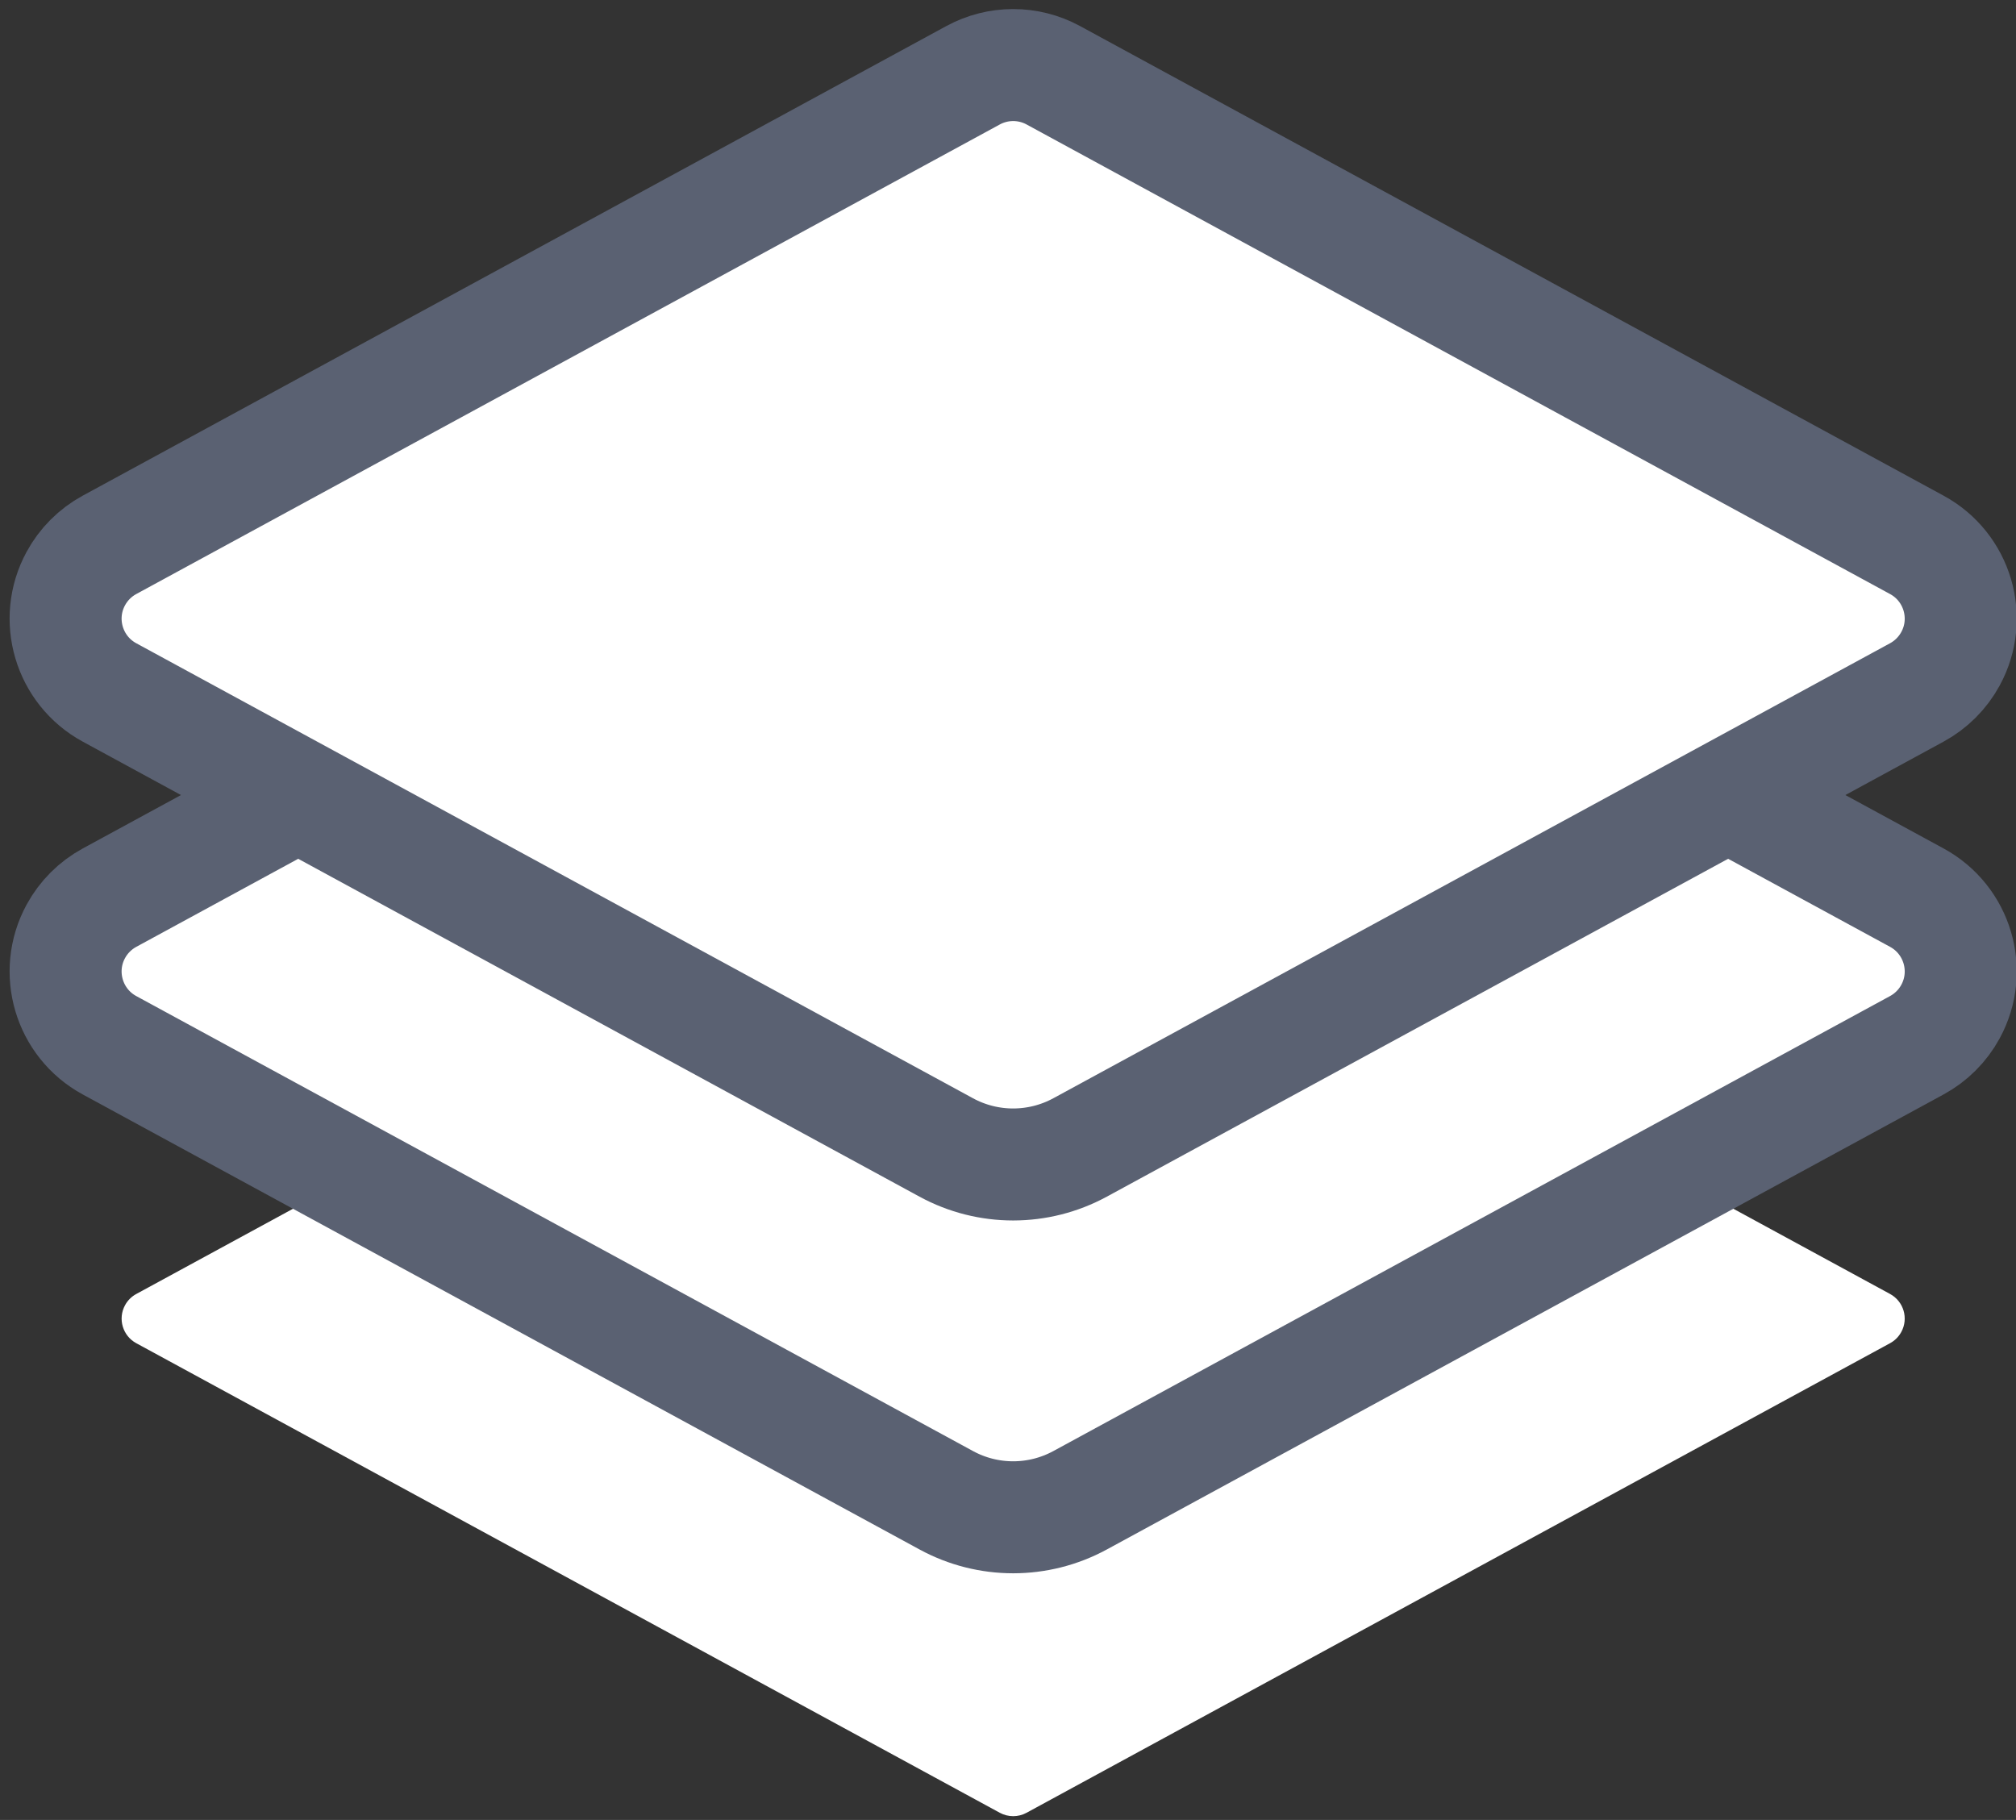
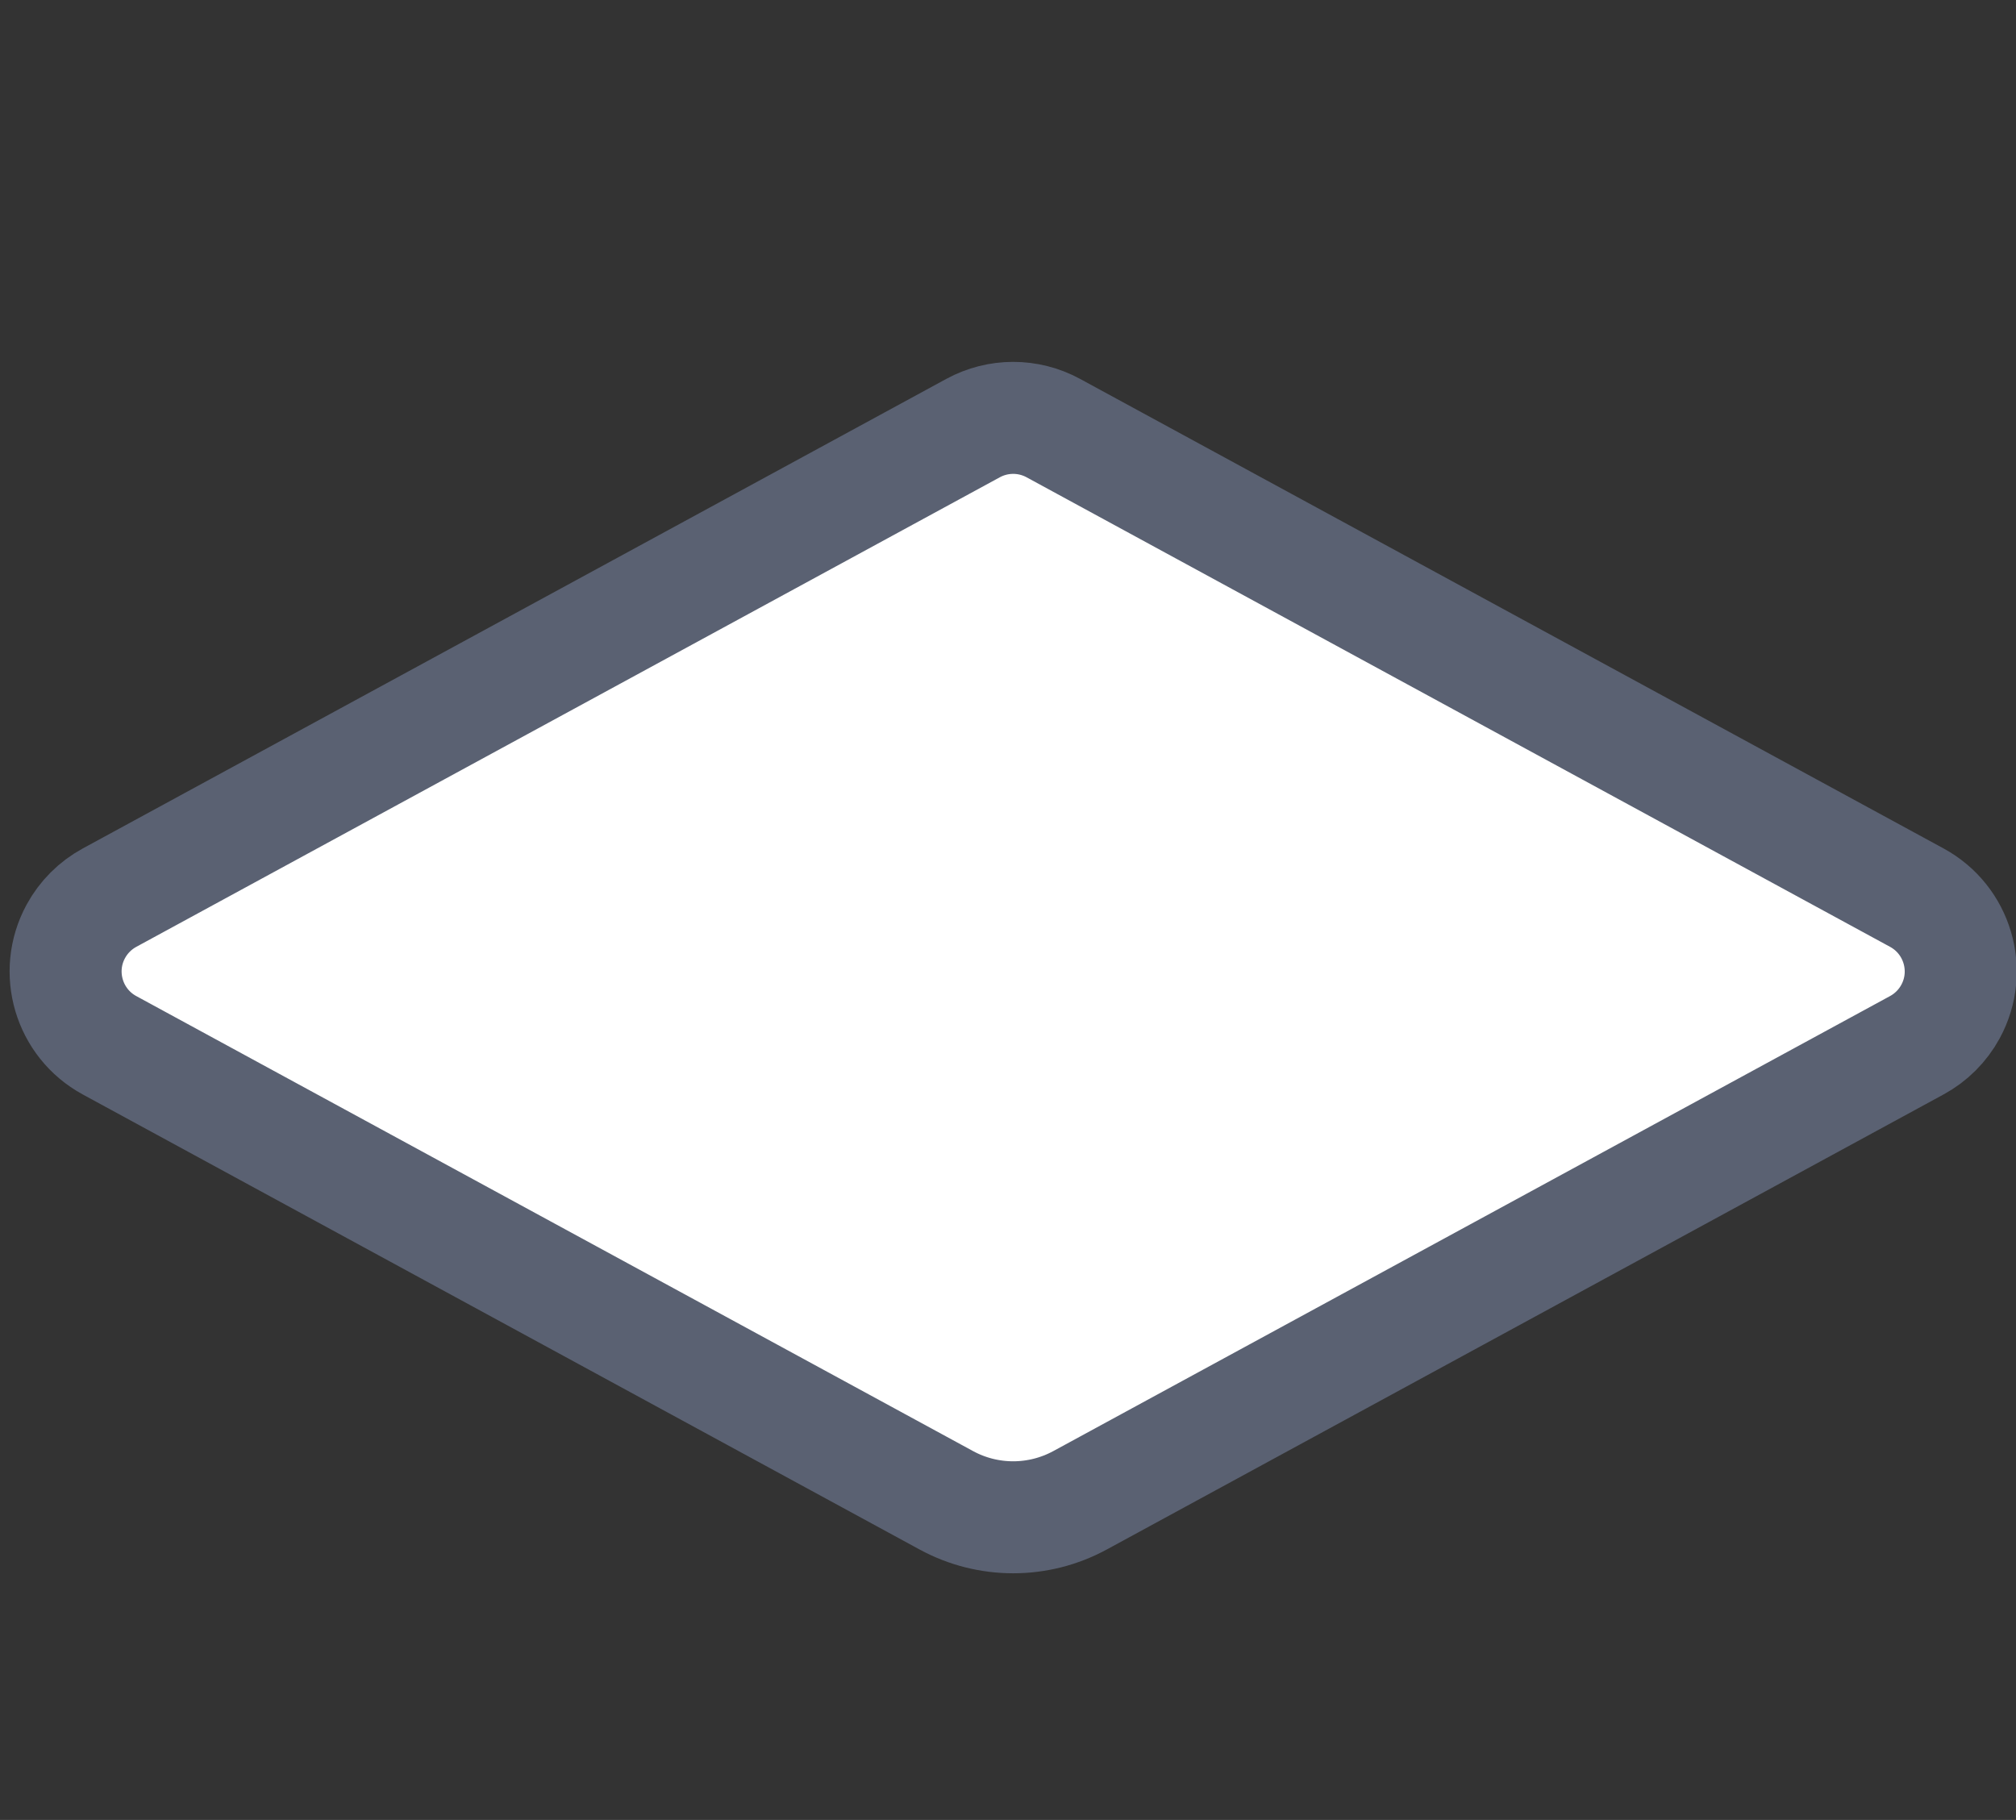
<svg xmlns="http://www.w3.org/2000/svg" width="72px" height="65px" viewBox="0 0 72 65" version="1.1">
  <rect x="0" y="0" width="72" height="65" fill="#333333" stroke="none" />
  <title>Fab</title>
  <desc>Created with Sketch.</desc>
  <g id="Page-1" stroke="none" stroke-width="1" fill="none" fill-rule="evenodd">
    <g id="Apex" transform="translate(-87, -921)" fill="#FFFFFF" fill-rule="nonzero">
      <g id="What-we-do" transform="translate(0, 812)">
        <g id="Services" transform="translate(68, 31.446)">
          <g id="Fabrication" transform="translate(0, 66)">
            <g id="Fab" transform="translate(22.131, 0.053)">
-               <path d="M21.954,45.469 L54.578,35.828 C55.108,35.672 55.664,35.974 55.82,36.504 C55.875,36.689 55.875,36.886 55.82,37.071 L45.872,70.737 C45.776,71.063 45.521,71.317 45.196,71.413 L11.529,81.362 C11,81.518 10.443,81.216 10.287,80.686 C10.232,80.501 10.232,80.304 10.287,80.119 L19.927,47.496 C20.216,46.52 20.979,45.757 21.954,45.469 Z" id="Rectangle" transform="translate(33.054, 58.595) rotate(-315) translate(-33.054, -58.595) " />
              <path d="M20.344,31.461 L54.011,21.512 C55.6,21.043 57.269,21.95 57.738,23.539 C57.902,24.094 57.902,24.685 57.738,25.239 L48.098,57.863 C47.617,59.489 46.346,60.761 44.72,61.241 L12.096,70.882 C10.507,71.351 8.838,70.444 8.369,68.855 C8.205,68.3 8.205,67.709 8.369,67.154 L18.318,33.488 C18.606,32.512 19.369,31.749 20.344,31.461 Z" id="Rectangle-Copy" stroke="#5A6172" stroke-width="4" transform="translate(33.054, 46.197) rotate(-315) translate(-33.054, -46.197) " />
-               <path d="M20.344,18.86 L54.011,8.912 C55.6,8.442 57.269,9.349 57.738,10.938 C57.902,11.493 57.902,12.084 57.738,12.639 L48.098,45.262 C47.617,46.888 46.346,48.16 44.72,48.641 L12.096,58.281 C10.507,58.75 8.838,57.843 8.369,56.254 C8.205,55.699 8.205,55.109 8.369,54.554 L18.318,20.887 C18.606,19.911 19.369,19.148 20.344,18.86 Z" id="Rectangle-Copy-2" stroke="#5A6172" stroke-width="4" transform="translate(33.054, 33.596) rotate(-315) translate(-33.054, -33.596) " />
            </g>
          </g>
        </g>
      </g>
    </g>
  </g>
</svg>